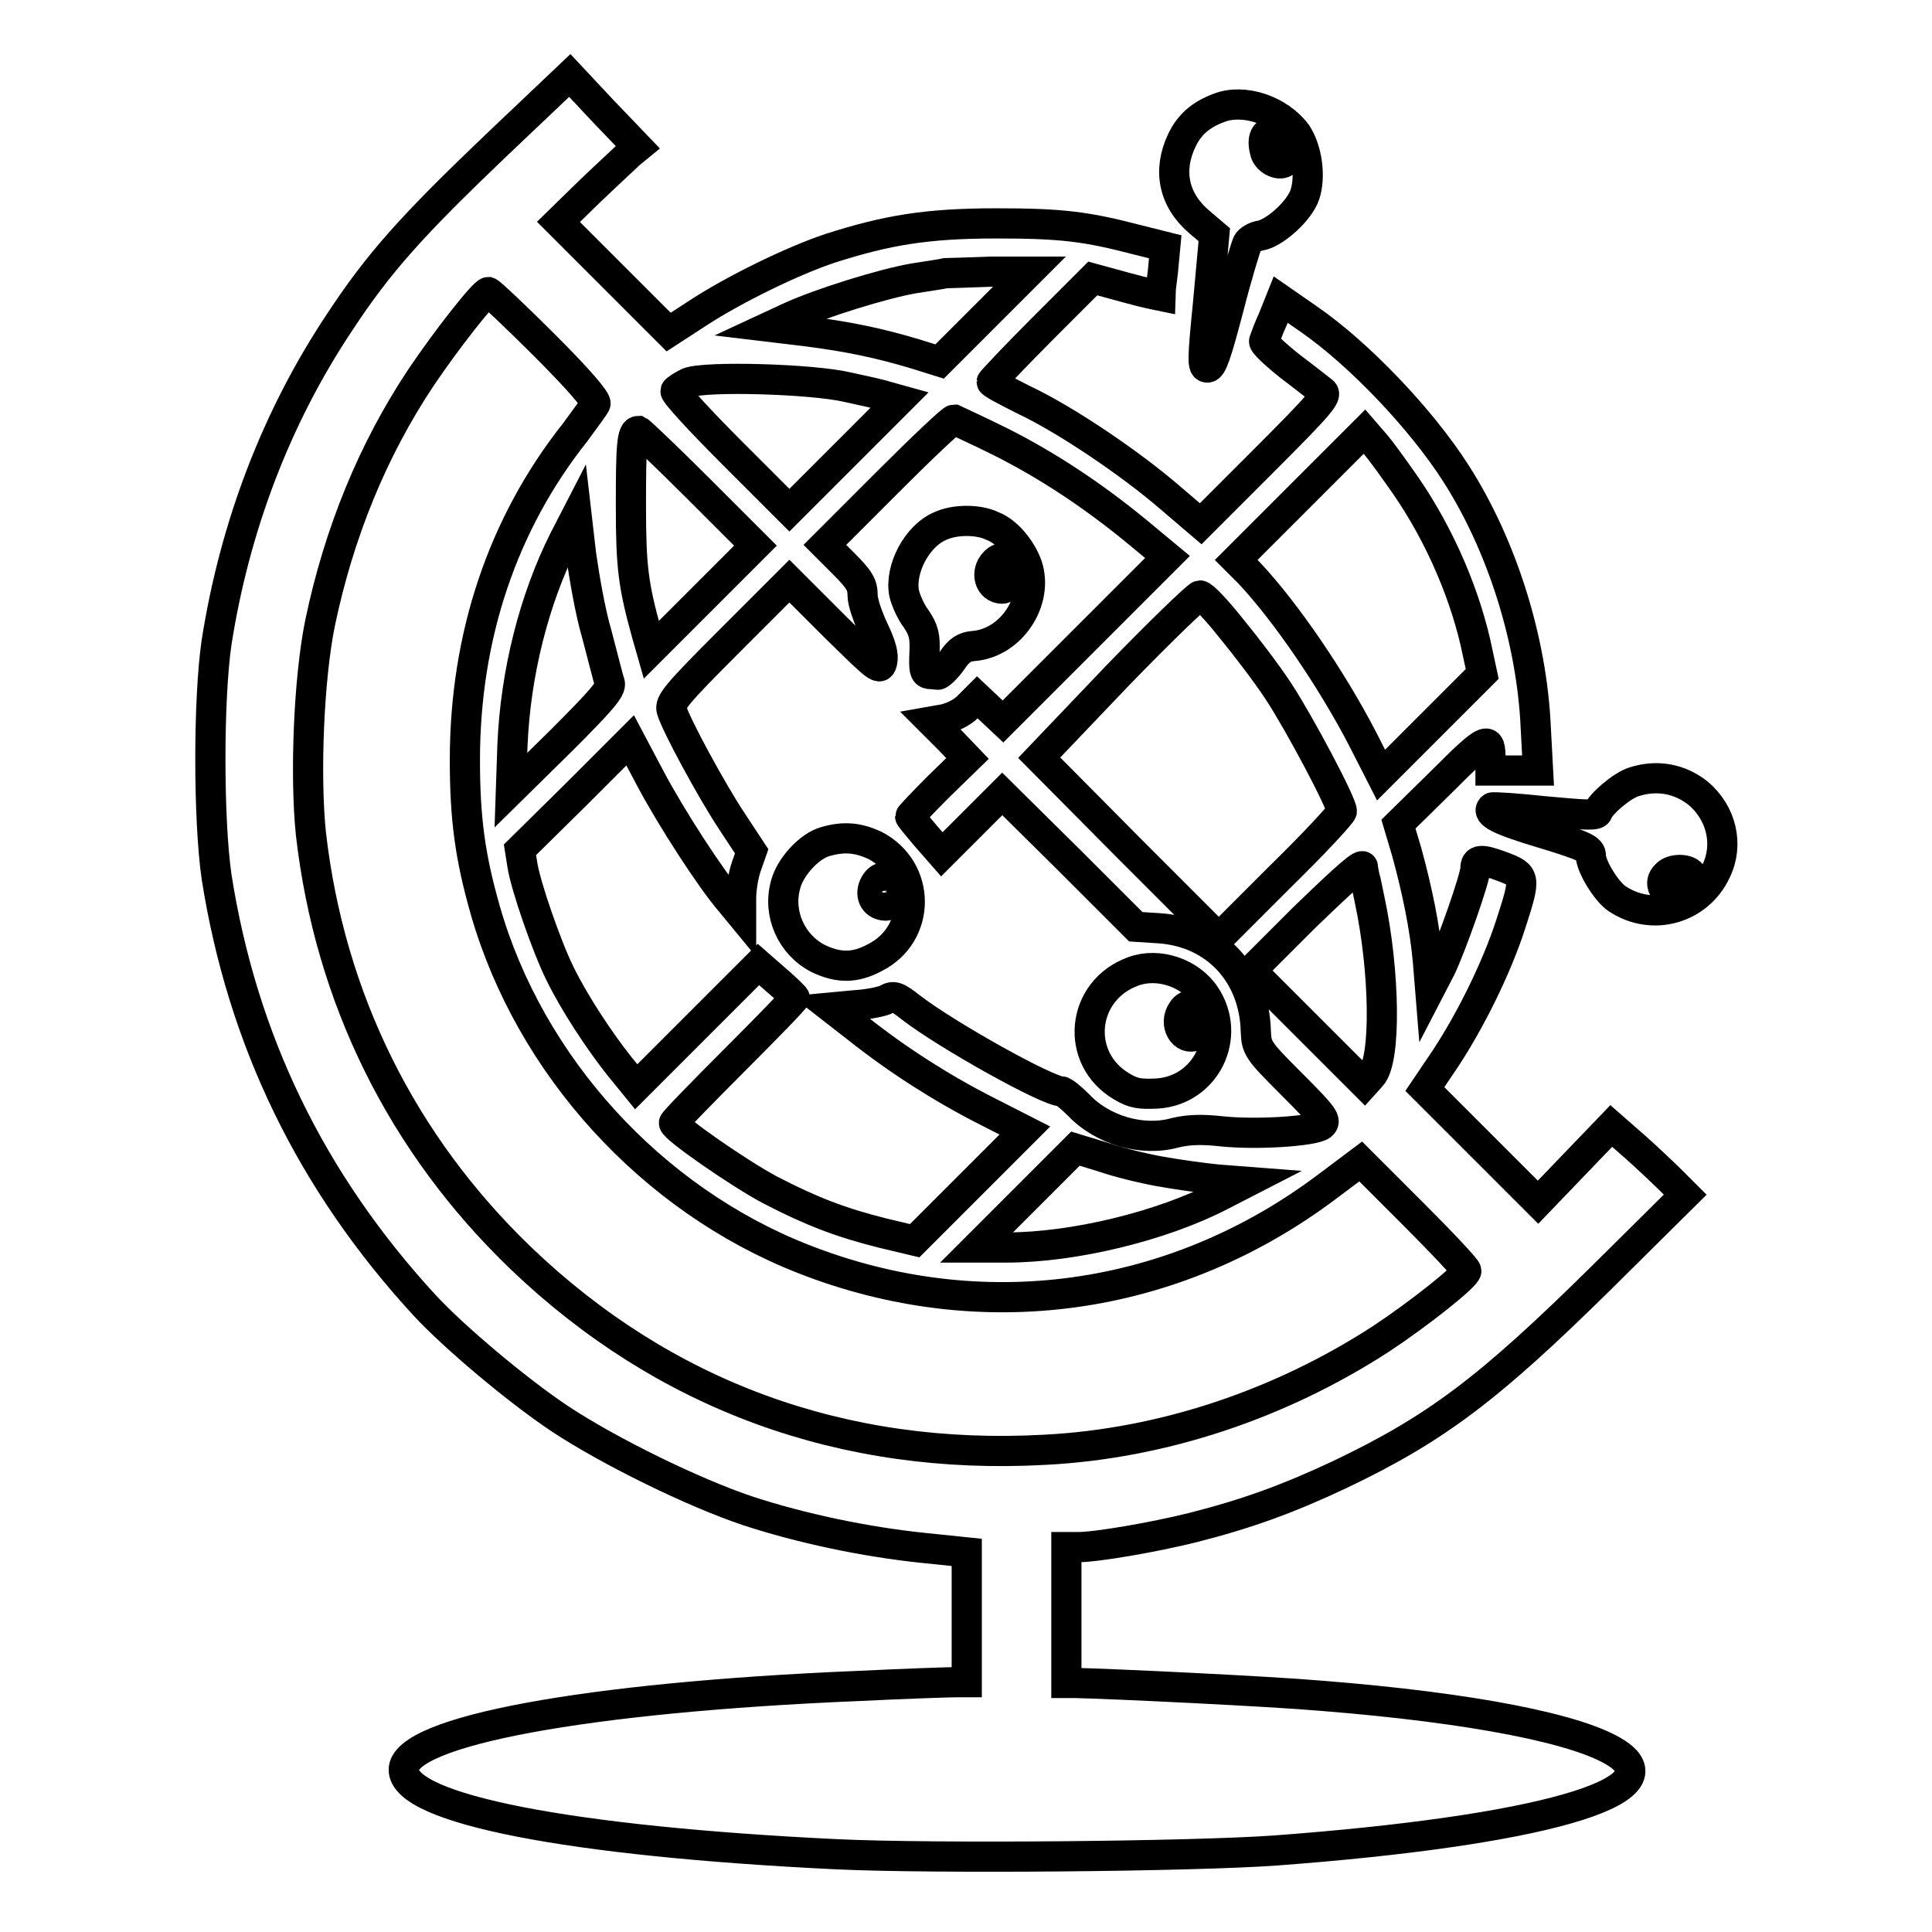
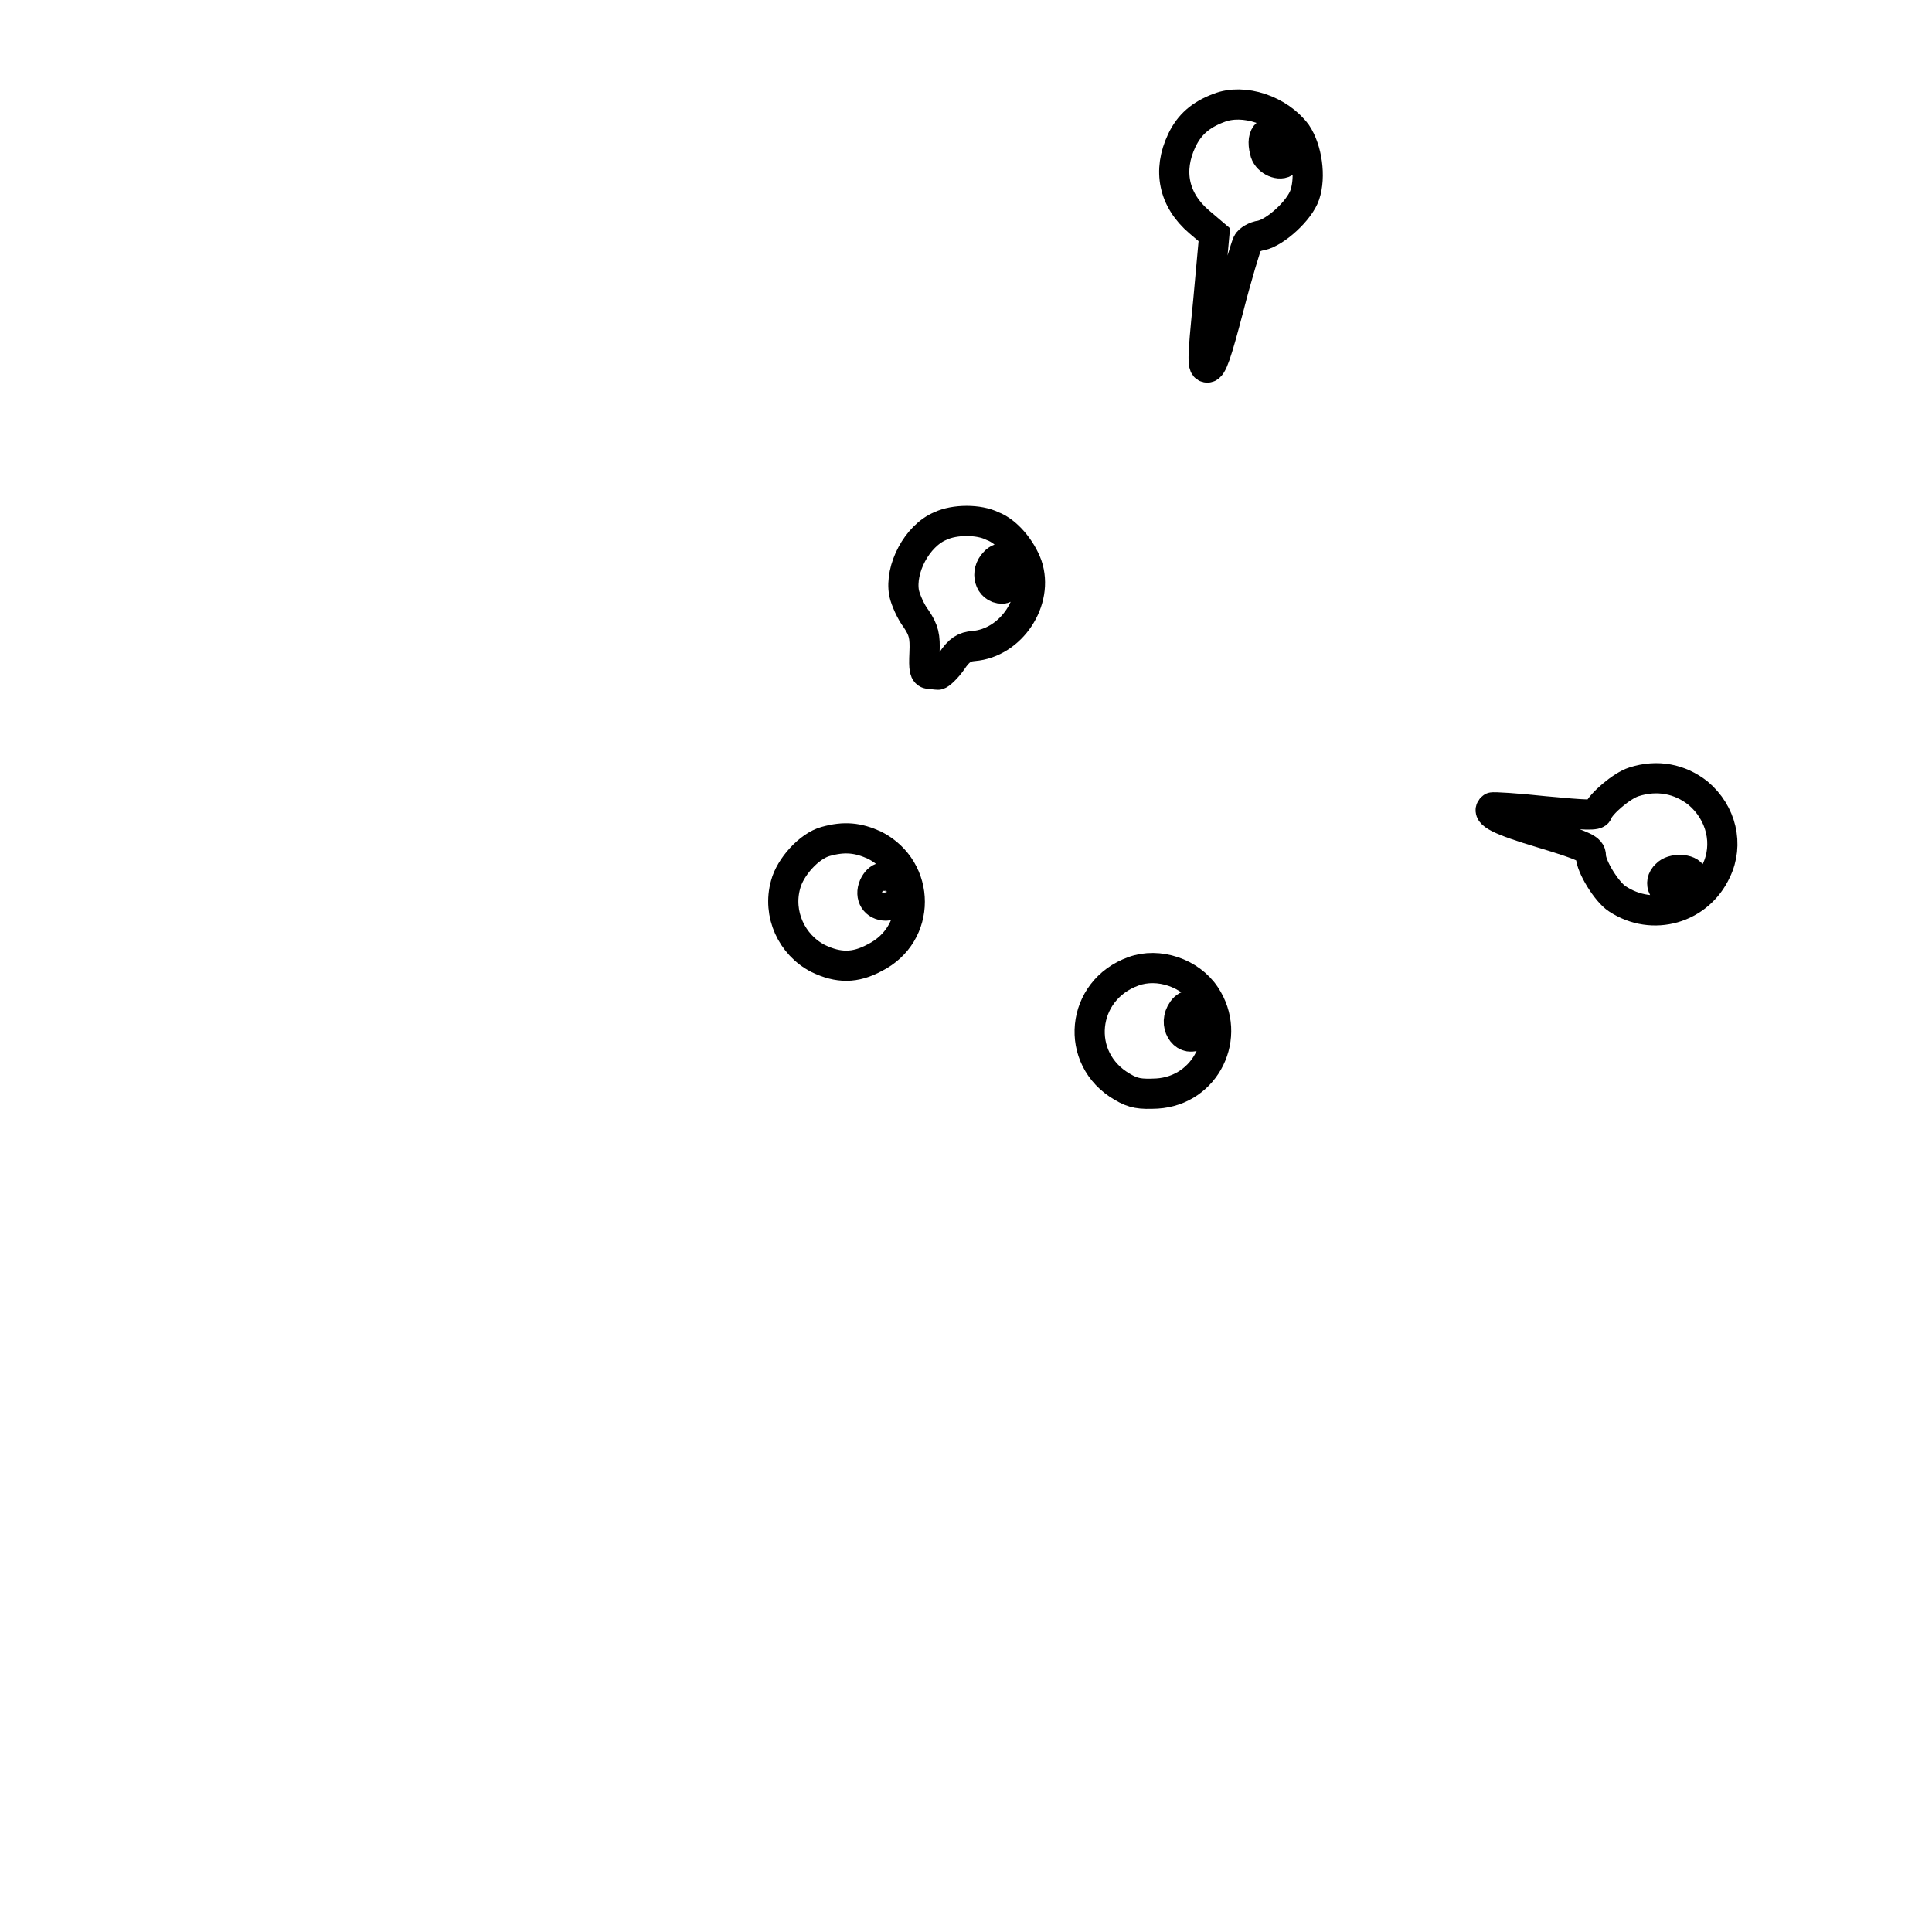
<svg xmlns="http://www.w3.org/2000/svg" version="1.1" x="0px" y="0px" viewBox="0 0 256 256" enable-background="new 0 0 256 256" xml:space="preserve">
  <g>
    <g>
      <g>
-         <path stroke-width="4" fill-opacity="0" stroke="#000000" d="M65.7,19.3C54.5,30,50.2,34.8,45,42.7c-8.4,12.6-13.9,27.1-16.3,42.4c-1.1,7.5-1.1,23.5,0,31.1c3.4,21.6,12.5,40.4,27.6,56.8c3.9,4.2,12.2,11.2,17.9,15c6.5,4.3,17.7,9.8,24.9,12.2c7,2.3,15.5,4.1,23.2,4.9l5.8,0.6v8.6v8.6h-1.5c-0.9,0-6.7,0.2-12.9,0.5c-36.1,1.5-60.2,6-60.2,11.1c0,5.2,22,9.5,57.4,11.2c12.8,0.6,46.9,0.3,58.1-0.5c34.9-2.6,53.1-7.8,45.2-12.9c-4.9-3.2-19-6-39.1-7.6c-6.9-0.6-27.9-1.6-32.7-1.7h-1.1v-9v-9h1.6c2.4,0,10-1.3,15.2-2.6c7.1-1.8,12.6-3.8,19.4-7c12.8-6.1,19.8-11.4,34.7-26.1l11.1-11l-1.7-1.7c-0.9-0.9-3.1-3-4.9-4.6l-3.2-2.8l-4.9,5.1l-4.8,5l-7.5-7.5l-7.5-7.5l2.7-4c3.3-5,6.8-12,8.7-17.9c2-6.2,2-6.4-1.2-7.6c-2.7-1-3.5-1-3.5,0.3c0,1.2-3.2,10.3-4.6,13.2l-1.4,2.7l-0.3-3.7c-0.4-4.4-1.4-9.3-2.8-14.4l-1.1-3.7l5.8-5.7c6-6,6.4-6.1,6.4-2.8v1.4h3.1h3.2l-0.3-5.6c-0.5-11.7-4.5-24.3-10.6-33.8c-4.6-7.2-12.9-15.9-19.6-20.5l-3.6-2.5l-1,2.5c-0.6,1.3-1.1,2.7-1.2,3c-0.1,0.3,1.4,1.7,3.4,3.3c2,1.5,4,3.1,4.4,3.4c0.6,0.5-0.4,1.7-7.7,9l-8.5,8.5l-4.1-3.5c-5.1-4.4-13.6-10.2-19.3-12.9c-2.4-1.2-4.3-2.2-4.3-2.4c0-0.1,3-3.3,6.7-7l6.7-6.7l4.4,1.2c2.5,0.7,4.5,1.1,4.5,1.1c0-0.1,0.2-1.6,0.4-3.3l0.3-3.2l-3.6-0.9c-6.9-1.8-10.1-2.2-18.8-2.2c-9.2,0-14.5,0.9-22,3.3c-5.1,1.7-12.8,5.5-17.4,8.5l-4,2.6l-7.3-7.3l-7.3-7.3l4.2-4.1c2.3-2.2,4.7-4.4,5.2-4.9l1.1-0.9l-4.6-4.8L75.5,10L65.7,19.3z M130.5,41.9l-6,6l-3.2-1c-5-1.5-9-2.3-14.4-3l-5-0.6l2.8-1.3c4.2-1.9,12.3-4.4,16.3-5.1c1.9-0.3,3.9-0.6,4.3-0.7c0.4,0,3-0.1,5.9-0.2l5.2,0L130.5,41.9z M72.2,45.8c4.5,4.5,6.9,7.3,6.7,7.7c-0.1,0.3-1.4,2-2.7,3.8c-9.6,12.1-14.6,27-14.6,43.4c0,7.8,0.7,12.9,2.7,19.9c5.9,20.6,22,38.3,42.1,46.2c23.6,9.3,49.2,5.7,69.5-9.6l4.4-3.3l7,7c3.9,3.9,7,7.2,7,7.5c0,0.7-6.3,5.7-11.3,9c-13.4,8.7-29,13.9-44.5,14.7c-26.8,1.5-50.5-7.2-69.5-25.4c-15.7-15.1-25.3-34.4-27.8-56.2c-0.8-7.7-0.3-20.5,1.2-27.9c2.5-12,7-23,13.4-32.6c3.3-4.9,8.3-11.3,8.9-11.3C65,38.8,68.3,41.9,72.2,45.8z M112.3,51.3c1.8,0.4,4.2,0.9,5.1,1.2l1.8,0.5l-7.3,7.3l-7.3,7.3l-7.7-7.7c-4.2-4.2-7.5-7.8-7.4-8.1c0.1-0.2,0.9-0.7,1.7-1.1C93.5,49.8,107.6,50.2,112.3,51.3z M132.5,58.5c6.4,3.2,12.5,7.3,18.1,11.9l4.1,3.4l-10.9,10.9l-10.9,10.9l-1.7-1.6l-1.7-1.6l-1.3,1.3c-0.8,0.8-2.2,1.4-3.1,1.6l-1.7,0.3l2.4,2.4l2.4,2.5l-3.8,3.7c-2.1,2.1-3.8,3.9-3.8,4c0,0.1,1,1.3,2.1,2.6l2.1,2.4l4-4l4-4l8.9,8.8l8.8,8.8l3.1,0.2c7.4,0.5,12.6,6,12.8,13.6c0.1,2.3,0.2,2.5,4.8,7.1c4.3,4.3,4.6,4.8,3.9,5.4c-1.1,0.8-8.6,1.3-13.3,0.8c-2.7-0.3-4.4-0.2-6.1,0.2c-4.3,1.2-9.6-0.3-12.8-3.7c-1-1-2-1.8-2.3-1.8c-1.8,0-15.1-7.4-19.9-11.1c-1.9-1.5-2.3-1.6-3.2-1.1c-0.5,0.3-2.5,0.7-4.2,0.8l-3.2,0.3l3.6,2.8c5.3,4.2,11.1,7.9,17,10.9l5.1,2.6l-7.3,7.3l-7.3,7.3l-4.2-1c-5.6-1.4-9.5-2.9-14.9-5.7c-4-2.1-12.8-8.2-12.8-8.9c0-0.2,3.6-3.9,8-8.3c4.4-4.4,8-8.1,8-8.3c0-0.1-1.1-1.2-2.4-2.3l-2.4-2.1l-8.1,8.1l-8.1,8.1l-2.2-2.7c-2.7-3.4-6-8.4-7.9-12.3c-1.7-3.4-4.6-11.7-5-14.5l-0.3-1.9l7.3-7.2l7.3-7.3l2.7,5.1c2.7,5.1,8,13.3,10.6,16.3l1.4,1.7l0-2.2c0-1.2,0.3-3.1,0.7-4.2l0.7-2l-2.7-4.1c-2.7-4.1-7.3-12.6-7.9-14.6c-0.3-1,0.6-2.1,7.6-9.1l8-8l6,6c5.8,5.7,6,5.9,6.3,4.7c0.2-0.9-0.1-2.1-1.1-4.2c-0.8-1.7-1.5-3.7-1.5-4.6c0-1.4-0.4-2.1-2.5-4.2l-2.5-2.5l8.3-8.3c4.5-4.5,8.5-8.3,8.8-8.3C126.8,55.8,129.5,57,132.5,58.5z M92.5,64.7l7.6,7.6l-6.9,6.9l-6.9,6.9l-0.6-2.1c-1.8-6.5-2.1-8.9-2.1-17c0-7.9,0.1-9.9,1-9.9C84.8,57.2,88.4,60.6,92.5,64.7z M186.3,64.4c4.6,6.7,8,14.7,9.5,22.1l0.6,2.8l-6.7,6.7l-6.7,6.7l-2.5-4.9c-4-7.7-10.1-16.7-15-21.9l-1.7-1.7l8.5-8.5l8.5-8.5l1.3,1.5C182.9,59.6,184.7,62.1,186.3,64.4z M79.1,84.1c0.8,3,1.5,5.9,1.7,6.4c0.2,0.8-1.1,2.3-6.4,7.6l-6.7,6.6l0.2-5.9c0.4-9.7,2.9-19.4,6.8-27.2l1.7-3.3l0.6,5.2C77.4,76.3,78.2,81.1,79.1,84.1z M163.1,83.2c1.9,2.3,4.8,6.1,6.3,8.4c2.7,4.1,8.4,14.8,8.4,15.9c0,0.3-3.7,4.3-8.2,8.7l-8.1,8.1l-11.9-11.9l-11.9-12L148,89.6c5.7-5.9,10.7-10.7,11-10.7C159.4,78.9,161.2,80.8,163.1,83.2z M180.6,114.9c0,0.1,0.4,2,0.9,4.4c2,9.4,2.2,21.2,0.2,23.3l-0.9,1l-7.5-7.5l-7.5-7.5l6.9-6.9C178.9,115.7,180.6,114.3,180.6,114.9z M153.6,155.2c2.2,0.4,5.7,0.9,7.8,1.1l3.9,0.3l-3.5,1.8c-7.9,4.1-19.6,6.9-28.4,6.9h-4l6.6-6.6l6.5-6.5l3.6,1.1C148.1,154,151.4,154.8,153.6,155.2z" />
        <path stroke-width="4" fill-opacity="0" stroke="#000000" d="M124.6,69.7c-3.1,1.3-5.4,5.7-4.8,8.9c0.2,0.9,0.9,2.5,1.6,3.4c1,1.5,1.2,2.3,1.1,4.5c-0.1,2.2,0,2.7,0.6,2.8c0.4,0,0.9,0.1,1.2,0.1c0.2,0,1.1-0.8,1.8-1.8c1-1.5,1.7-1.9,2.9-2c5-0.4,8.7-6,7.1-10.7c-0.8-2.2-2.7-4.5-4.6-5.2C129.7,68.8,126.5,68.8,124.6,69.7z M134.1,75.2c0.3,1-0.5,2.8-1.3,2.8c-1.7,0-2.3-2.2-1-3.5C132.6,73.6,133.7,73.9,134.1,75.2z" />
        <path stroke-width="4" fill-opacity="0" stroke="#000000" d="M109.4,111.5c-2.2,0.6-4.7,3.4-5.3,5.7c-1.1,3.9,0.8,8,4.3,9.8c2.7,1.3,4.9,1.3,7.5-0.1c6.2-3.1,6.2-11.7,0-14.9C113.7,111,111.9,110.8,109.4,111.5z M118.3,116.9c0.8,1,0.2,3.1-0.9,3.1c-1.4,0-2.2-1.2-1.6-2.6C116.4,116.1,117.4,115.9,118.3,116.9z" />
        <path stroke-width="4" fill-opacity="0" stroke="#000000" d="M150.2,128.7c-7,2.5-7.9,11.6-1.5,15.3c1.5,0.9,2.4,1,4.6,0.9c6.5-0.4,10-7.6,6.4-13C157.7,128.9,153.5,127.5,150.2,128.7z M158.8,133.8c0.8,0.8,0.7,2.5-0.1,3.2c-1.5,1.2-3.2-0.9-2.2-2.8C157.1,133.1,157.9,132.9,158.8,133.8z" />
        <path stroke-width="4" fill-opacity="0" stroke="#000000" d="M161.5,14.3c-2.4,0.9-3.9,2.2-4.9,4.3c-1.9,4-1.1,7.9,2.3,10.8l2,1.7l-0.8,8.8c-0.8,8-0.8,8.8-0.1,8.8c0.6,0,1.2-1.8,2.8-7.9c1.1-4.3,2.3-8.2,2.5-8.6c0.2-0.4,1-0.9,1.8-1c1.9-0.4,5.1-3.3,5.8-5.4c0.8-2.4,0.3-6-1.1-8.1C169.5,14.6,164.8,13,161.5,14.3z M169.8,18.3c0.9,0.8,1.1,2.7,0.4,3.2c-0.8,0.5-2.4-0.3-2.6-1.5C167,17.7,168.2,16.8,169.8,18.3z" />
        <path stroke-width="4" fill-opacity="0" stroke="#000000" d="M216.5,103.6c-1.6,0.5-4.4,2.9-4.8,4c-0.1,0.5-1.6,0.4-7-0.1c-3.7-0.4-6.9-0.6-7-0.5c-0.8,0.8,1,1.7,6.7,3.4c5.6,1.7,6.4,2.1,6.4,3c0,1.4,2.1,4.8,3.5,5.7c4.7,3.1,10.8,1.3,13.1-3.7c1.7-3.5,0.7-7.7-2.4-10.3C222.6,103.2,219.6,102.6,216.5,103.6z M224.2,116c0.3,0.7-1.2,2.6-2,2.6c-1.7,0-2.6-1.6-1.4-2.7C221.6,115,223.9,115.1,224.2,116z" />
      </g>
    </g>
  </g>
</svg>